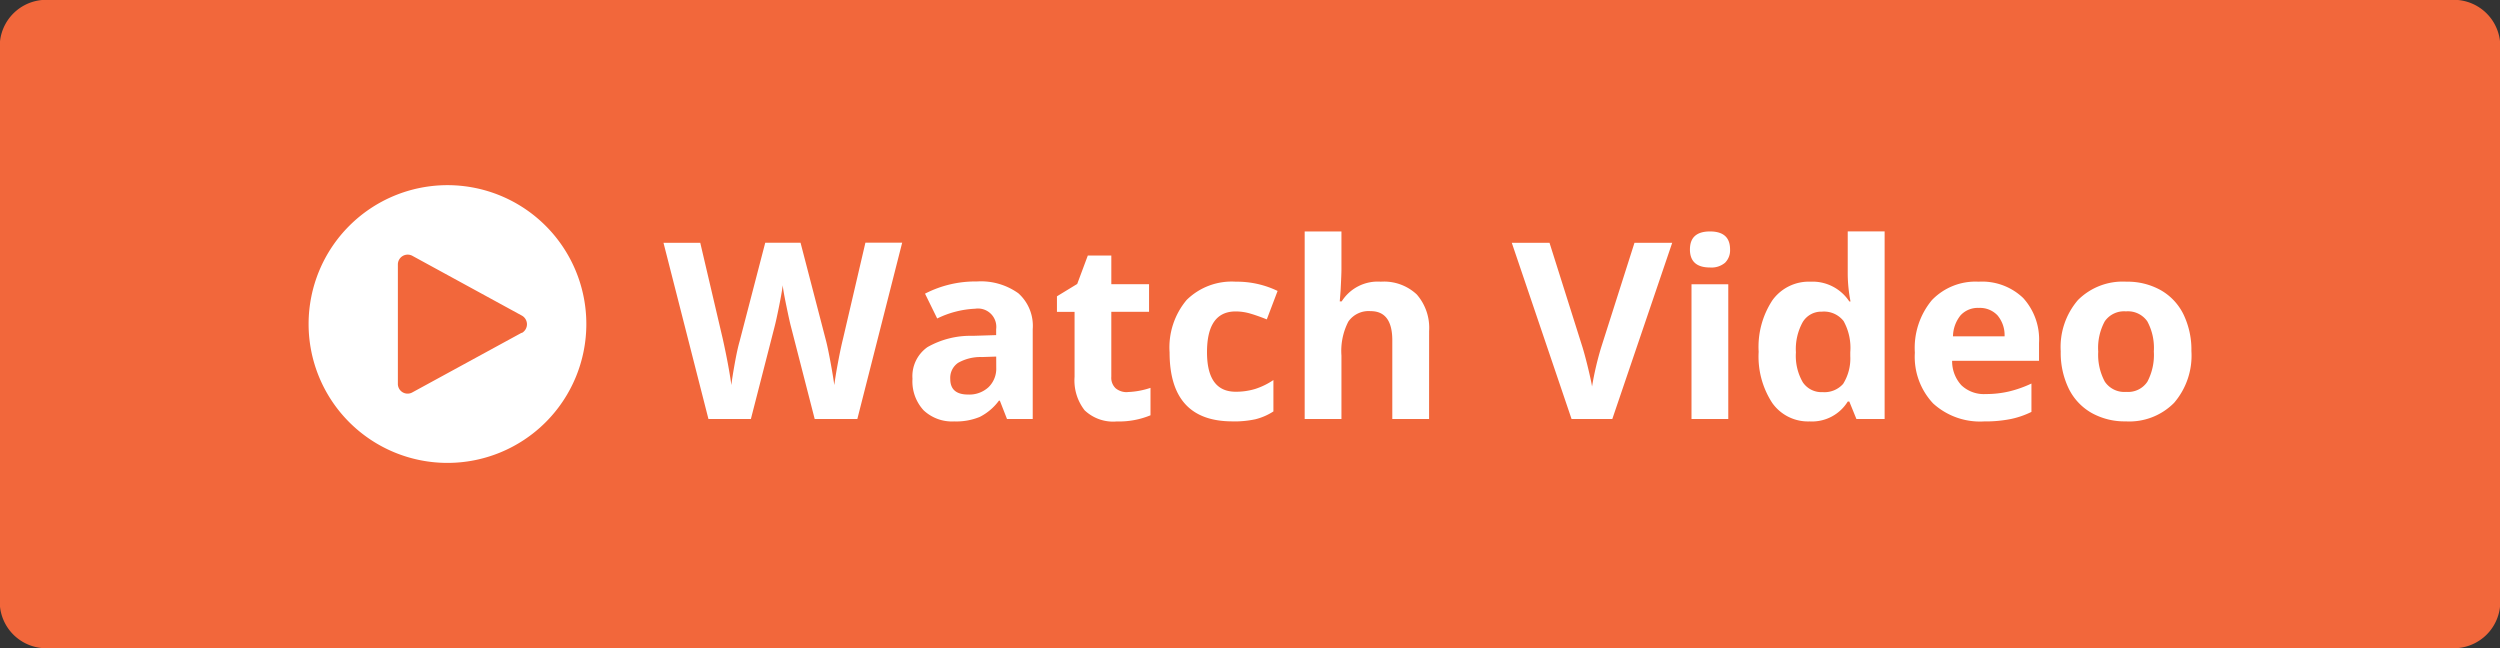
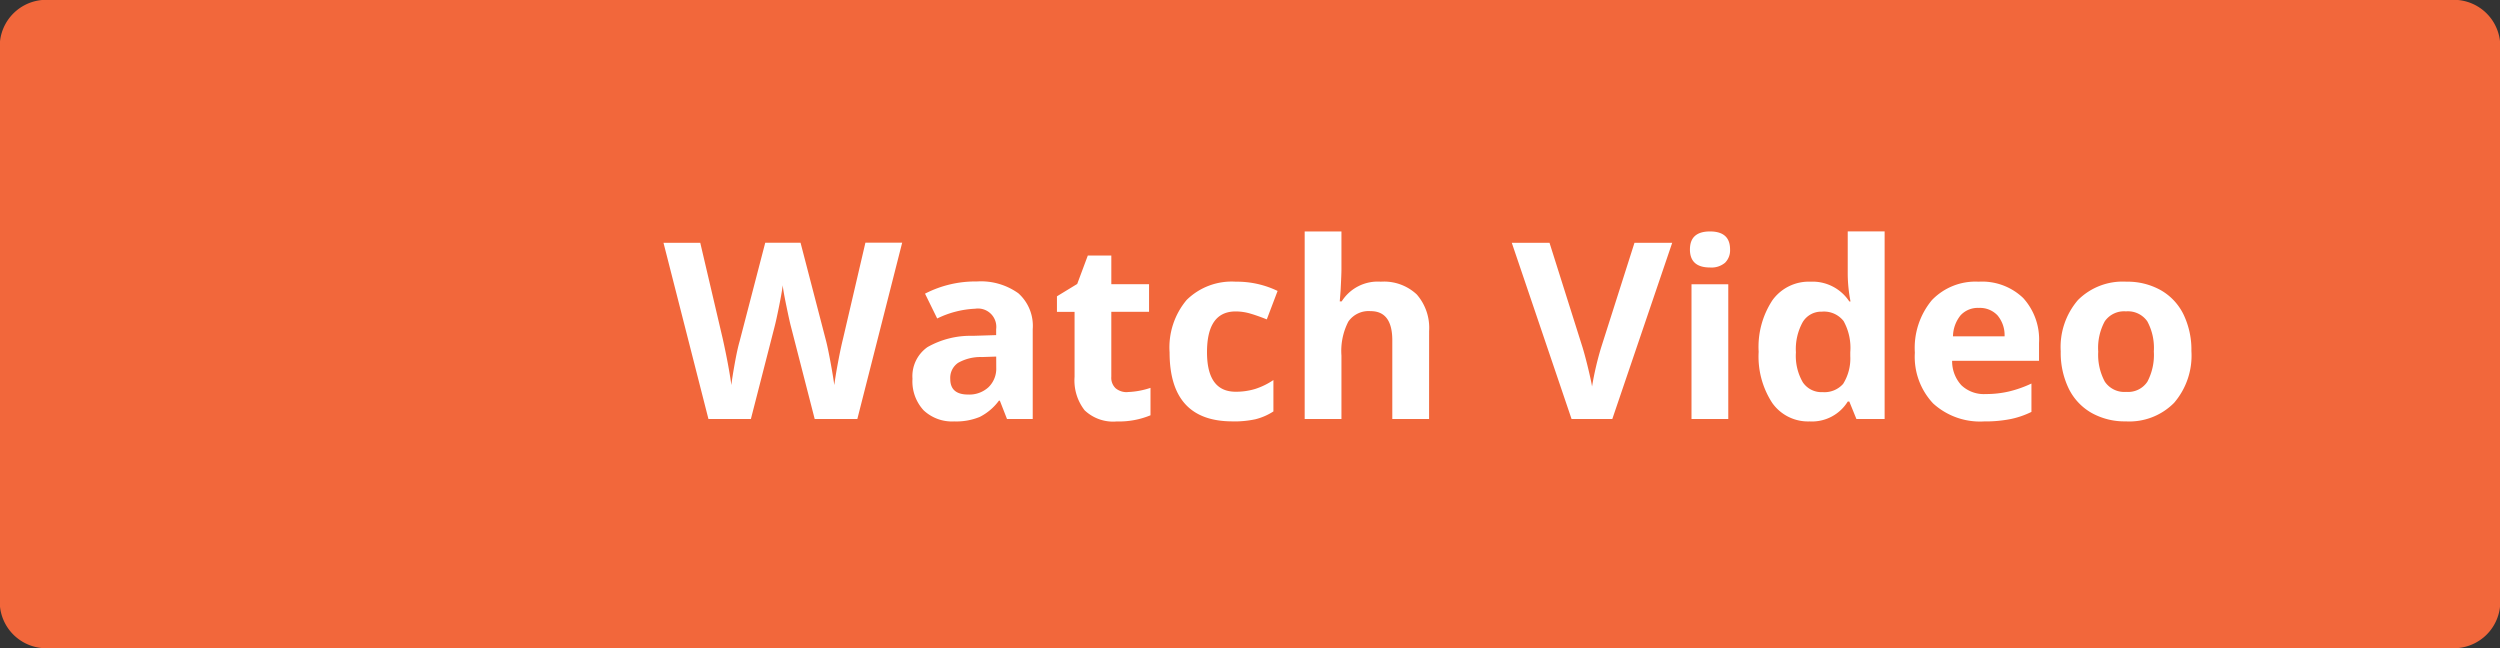
<svg xmlns="http://www.w3.org/2000/svg" width="162.023" height="42" viewBox="0 0 162.023 42">
  <rect x="0" y="0" width="162.023" height="42" fill="#333333" stroke="none" />
  <g transform="translate(-423 -1028)">
    <path d="M3.262,0h155.5a3.015,3.015,0,0,1,3.262,2.681V39.319A3.015,3.015,0,0,1,158.761,42H3.262A3.015,3.015,0,0,1,0,39.319V2.681A3.015,3.015,0,0,1,3.262,0Z" transform="translate(423 1028)" fill="#f2673b" />
    <path d="M12.563,0H9.8L8.258-6q-.086-.32-.293-1.324T7.727-8.672q-.047.422-.234,1.355T7.2-5.984L5.664,0H2.914L0-11.422H2.383L3.844-5.187Q4.227-3.461,4.4-2.2q.047-.445.215-1.379T4.93-5.023l1.664-6.4H8.883l1.664,6.4q.109.43.273,1.313T11.07-2.2q.078-.609.25-1.52t.313-1.473l1.453-6.234h2.383Zm9.7,0L21.8-1.187h-.062A3.519,3.519,0,0,1,20.5-.137a4,4,0,0,1-1.66.293,2.685,2.685,0,0,1-1.98-.719,2.76,2.76,0,0,1-.723-2.047,2.3,2.3,0,0,1,.973-2.051,5.636,5.636,0,0,1,2.934-.73l1.516-.047V-5.82A1.188,1.188,0,0,0,20.2-7.148a6.2,6.2,0,0,0-2.461.633l-.789-1.609A7.1,7.1,0,0,1,20.3-8.914a4.165,4.165,0,0,1,2.7.766A2.83,2.83,0,0,1,23.93-5.82V0Zm-.7-4.047-.922.031a2.952,2.952,0,0,0-1.547.375,1.178,1.178,0,0,0-.508,1.047q0,1.008,1.156,1.008a1.831,1.831,0,0,0,1.324-.477,1.674,1.674,0,0,0,.5-1.266Zm8.5,2.3a5.165,5.165,0,0,0,1.5-.273V-.242a5.348,5.348,0,0,1-2.187.4,2.677,2.677,0,0,1-2.082-.723,3.145,3.145,0,0,1-.652-2.168V-6.945H25.5V-7.953l1.313-.8.688-1.844h1.523v1.859h2.445v1.789H29.023v4.211a.93.93,0,0,0,.285.75A1.125,1.125,0,0,0,30.063-1.742Zm6.813,1.9Q32.8.156,32.8-4.32a4.775,4.775,0,0,1,1.109-3.4A4.162,4.162,0,0,1,37.086-8.9,6.062,6.062,0,0,1,39.8-8.3l-.7,1.844q-.562-.227-1.047-.371a3.373,3.373,0,0,0-.969-.145q-1.859,0-1.859,2.641,0,2.563,1.859,2.563a4.239,4.239,0,0,0,1.273-.184,4.6,4.6,0,0,0,1.172-.574V-.492a3.84,3.84,0,0,1-1.168.508A6.568,6.568,0,0,1,36.875.156ZM49.617,0H47.234V-5.1q0-1.891-1.406-1.891a1.6,1.6,0,0,0-1.445.68,4.151,4.151,0,0,0-.445,2.2V0H41.555V-12.156h2.383V-9.68q0,.289-.055,1.359l-.055.7h.125A2.76,2.76,0,0,1,46.484-8.9a3.1,3.1,0,0,1,2.336.828,3.29,3.29,0,0,1,.8,2.375ZM62.93-11.422h2.445L61.492,0H58.852L54.977-11.422h2.445l2.148,6.8q.18.6.371,1.4t.238,1.113a20.012,20.012,0,0,1,.586-2.516Zm3.594.43q0-1.164,1.3-1.164t1.3,1.164a1.135,1.135,0,0,1-.324.863,1.363,1.363,0,0,1-.973.309Q66.523-9.82,66.523-10.992ZM69.008,0H66.625V-8.734h2.383Zm5.266.156a2.837,2.837,0,0,1-2.418-1.2,5.5,5.5,0,0,1-.879-3.312A5.5,5.5,0,0,1,71.871-7.7a2.905,2.905,0,0,1,2.465-1.2,2.849,2.849,0,0,1,2.516,1.281h.078a9.742,9.742,0,0,1-.18-1.742v-2.8h2.391V0H77.313l-.461-1.133h-.1A2.727,2.727,0,0,1,74.273.156Zm.836-1.9a1.615,1.615,0,0,0,1.34-.531,3.09,3.09,0,0,0,.465-1.8v-.258a3.571,3.571,0,0,0-.434-2.016,1.61,1.61,0,0,0-1.41-.609,1.4,1.4,0,0,0-1.238.676,3.605,3.605,0,0,0-.441,1.965,3.417,3.417,0,0,0,.445,1.934A1.455,1.455,0,0,0,75.109-1.742ZM85.25-7.2a1.511,1.511,0,0,0-1.187.48,2.224,2.224,0,0,0-.492,1.363h3.344a1.986,1.986,0,0,0-.461-1.363A1.561,1.561,0,0,0,85.25-7.2ZM85.586.156a4.508,4.508,0,0,1-3.3-1.164A4.408,4.408,0,0,1,81.1-4.3,4.848,4.848,0,0,1,82.2-7.7a3.909,3.909,0,0,1,3.035-1.2,3.847,3.847,0,0,1,2.883,1.055A3.99,3.99,0,0,1,89.148-4.93v1.156H83.516a2.294,2.294,0,0,0,.6,1.586,2.117,2.117,0,0,0,1.578.57,6.551,6.551,0,0,0,1.492-.164A7.466,7.466,0,0,0,88.656-2.3V-.461A5.6,5.6,0,0,1,87.32,0,8.423,8.423,0,0,1,85.586.156Zm7.4-4.539a3.666,3.666,0,0,0,.426,1.961,1.523,1.523,0,0,0,1.387.664,1.5,1.5,0,0,0,1.371-.66,3.719,3.719,0,0,0,.418-1.965,3.608,3.608,0,0,0-.422-1.945,1.525,1.525,0,0,0-1.383-.648,1.52,1.52,0,0,0-1.375.645A3.6,3.6,0,0,0,92.984-4.383Zm6.039,0A4.694,4.694,0,0,1,97.9-1.047a4.079,4.079,0,0,1-3.133,1.2,4.382,4.382,0,0,1-2.219-.551A3.665,3.665,0,0,1,91.07-1.977a5.316,5.316,0,0,1-.516-2.406,4.668,4.668,0,0,1,1.117-3.328A4.1,4.1,0,0,1,94.813-8.9a4.407,4.407,0,0,1,2.219.547,3.65,3.65,0,0,1,1.477,1.57A5.267,5.267,0,0,1,99.023-4.383Z" transform="translate(466 1055.156)" fill="#fff" />
-     <path d="M11.25,2.25a9,9,0,1,0,9,9A9,9,0,0,0,11.25,2.25Zm4.809,9.566L8.987,15.673a.63.63,0,0,1-.951-.566V7.393a.636.636,0,0,1,.958-.553L16.065,10.7a.643.643,0,0,1,0,1.131Z" transform="translate(440.75 1037.75)" fill="#fff" />
  </g>
</svg>